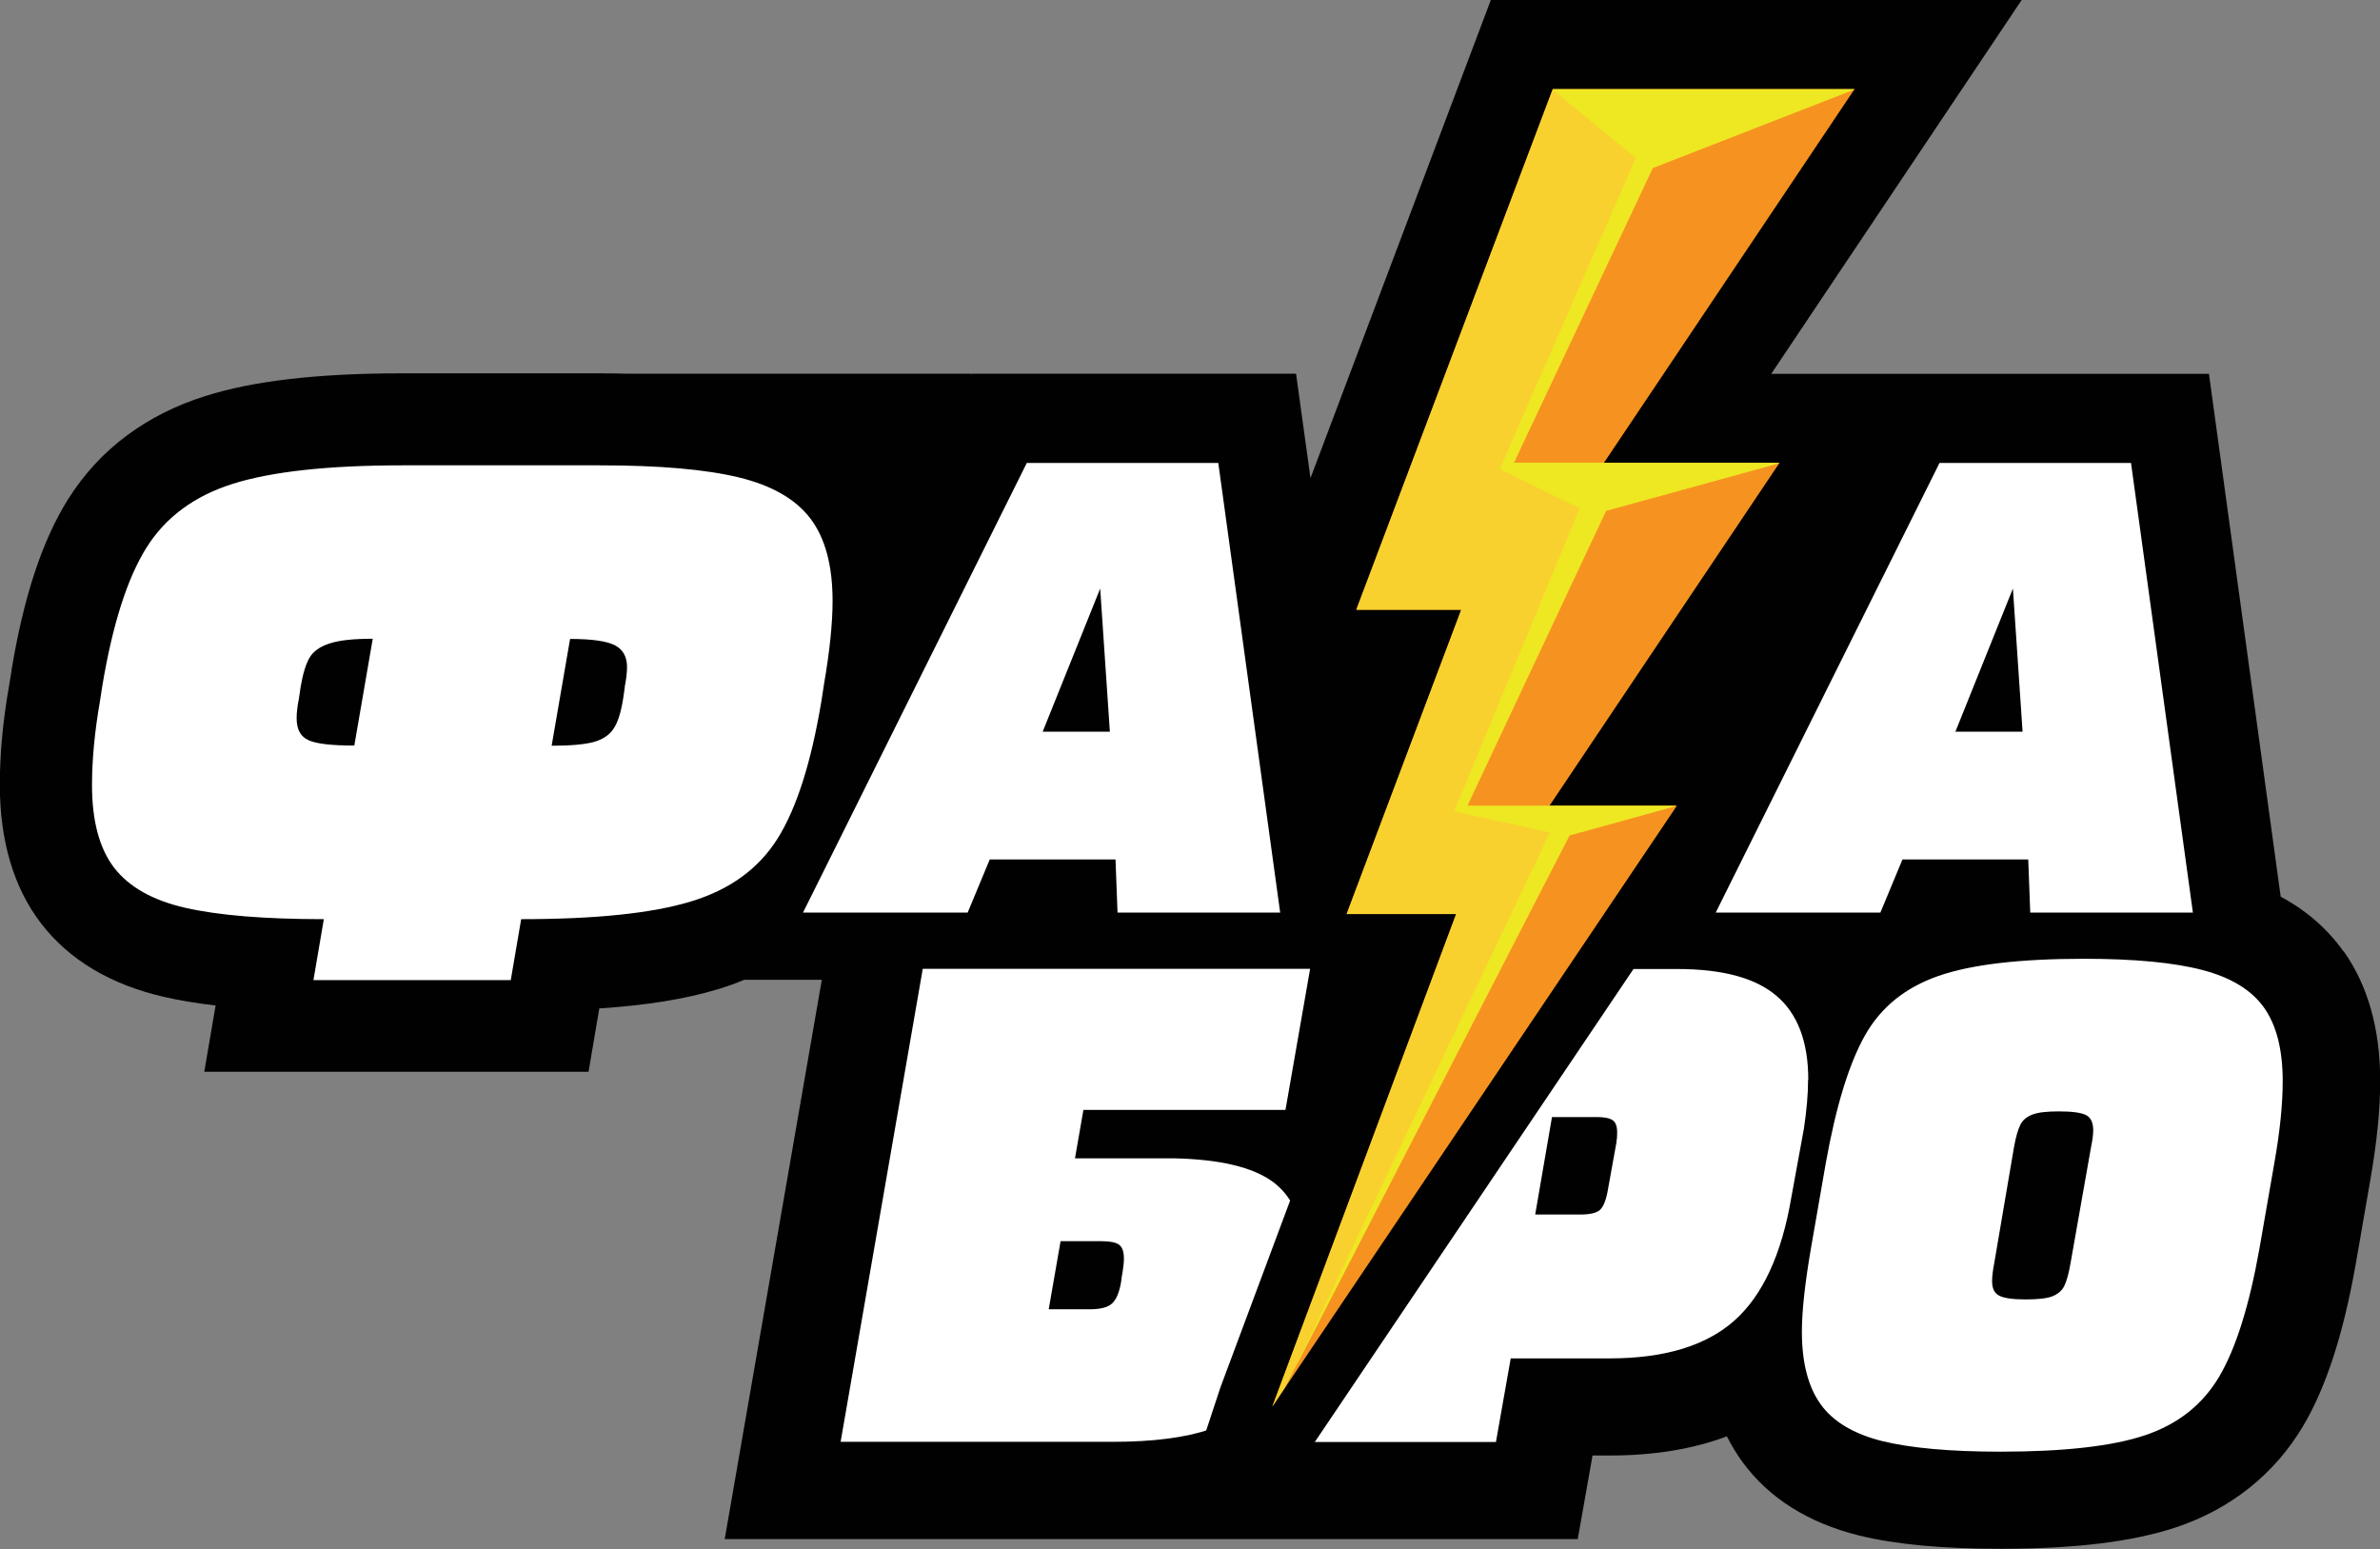
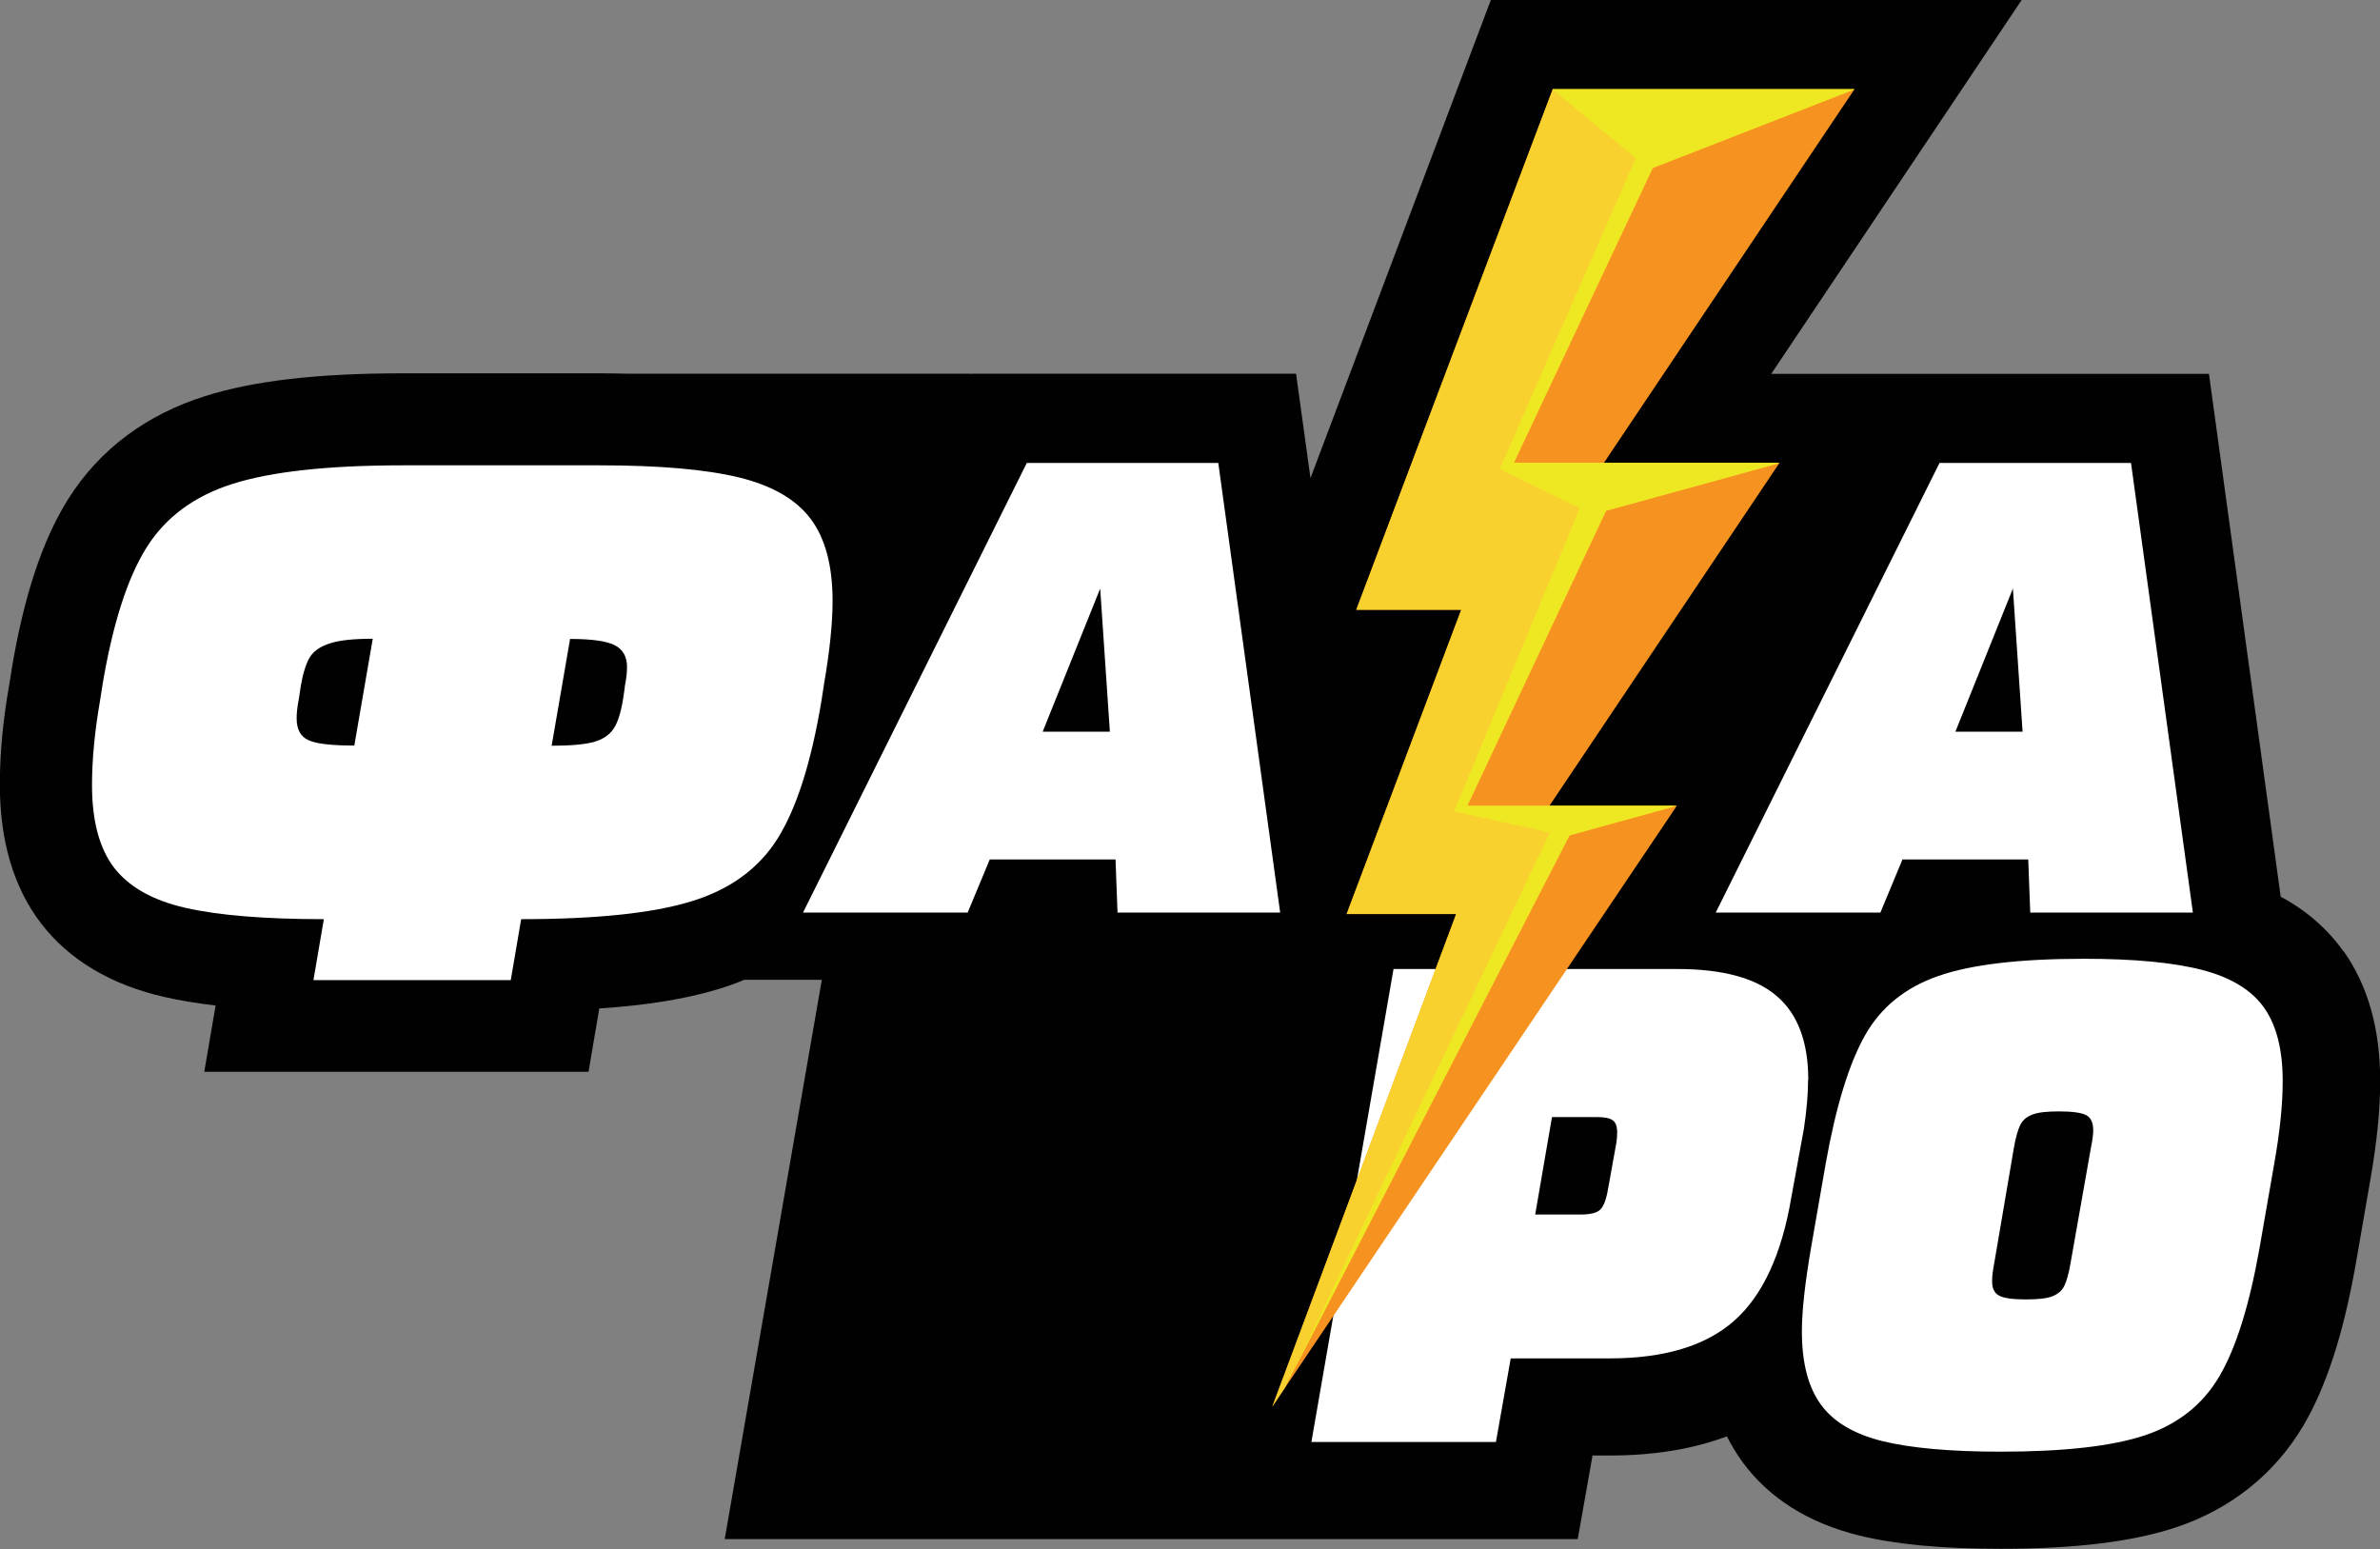
<svg xmlns="http://www.w3.org/2000/svg" id="Layer_2" data-name="Layer 2" viewBox="0 0 130.38 84.86">
  <rect x="0" y="0" width="130.38" height="84.86" fill="#808080" stroke="none" />
  <defs>
    <style>
      .cls-1 {
        fill: #f69320;
      }

      .cls-1, .cls-2, .cls-3, .cls-4, .cls-5 {
        stroke-width: 0px;
      }

      .cls-2 {
        fill: #010101;
      }

      .cls-3 {
        fill: #ede821;
      }

      .cls-4 {
        fill: #f9d12f;
      }

      .cls-5 {
        fill: #fff;
      }
    </style>
  </defs>
  <g id="_наклейки" data-name="наклейки">
    <g>
      <path class="cls-2" d="M128.39,52.13c-.88-1.24-2.03-2.25-3.45-3.01l-3.93-28.64h-17.78s-6.2,0-6.2,0L110.75,0h-29.08l-9.88,26.19-.79-5.72h-17.78l-.03.06v-.06s-18.82,0-18.82,0c-.49-.01-.99-.02-1.51-.02h-10.81c-4.64,0-8.18.41-10.82,1.25-1.59.5-3.02,1.22-4.26,2.14-1.3.96-2.39,2.15-3.25,3.52-1.41,2.26-2.42,5.32-3.09,9.35v.02s0,.02,0,.02l-.13.79c-.34,1.93-.51,3.76-.51,5.44,0,3.09.76,5.64,2.25,7.59,1.54,2.01,3.83,3.38,6.8,4.05.83.19,1.75.34,2.77.46l-.62,3.63h21.05l.59-3.47c2.6-.17,4.74-.52,6.49-1.05.5-.15.98-.32,1.45-.52h4.25l-5.32,30.64h46.73l.81-4.58h.95c2.4,0,4.55-.35,6.41-1.05.25.49.53.96.85,1.4,1.45,1.98,3.6,3.34,6.39,4.03,1.99.49,4.53.73,7.76.73,4.1,0,7.25-.39,9.62-1.18,2.99-1,5.39-2.92,6.95-5.55,1.25-2.11,2.19-4.99,2.87-8.81l.81-4.67c.36-2.07.54-3.84.54-5.42,0-2.83-.67-5.22-2-7.1Z" />
      <g>
        <path class="cls-5" d="M54.23,47.08h6.88l.11,2.91h8.91l-3.39-24.63h-10.49l-12.26,24.63h9.02l1.21-2.91ZM60.27,32.24l.53,7.84h-3.68l3.15-7.84Z" />
        <path class="cls-5" d="M104.23,47.08h6.88l.11,2.91h8.91l-3.39-24.63h-10.49l-12.26,24.63h9.02l1.21-2.91ZM110.27,32.24l.53,7.84h-3.68l3.15-7.84Z" />
-         <path class="cls-5" d="M70.42,60.8l1.35-7.73h-21.22l-4.5,25.91h14.92c2.2,0,3.98-.23,5.32-.69,1.35-.46,2.4-1.22,3.15-2.29.76-1.06,1.3-2.53,1.63-4.4l.08-.54c.15-.9.23-1.69.23-2.38,0-1.82-.55-3.13-1.65-3.94-1.1-.81-2.92-1.24-5.46-1.29h-5.38l.46-2.65h11.07ZM60.34,67.99c.46,0,.78.06.96.19.18.13.27.38.27.77,0,.23-.04.56-.12,1l-.04.31c-.1.56-.27.95-.5,1.15-.23.21-.64.31-1.23.31h-2.23l.65-3.73h2.23Z" />
        <path class="cls-5" d="M99.06,59.15c0-2.08-.58-3.61-1.73-4.59-1.15-.99-2.97-1.48-5.46-1.48h-15.53l-4.5,25.91h10.11l.81-4.58h5.42c3,0,5.27-.69,6.82-2.06,1.55-1.37,2.6-3.62,3.13-6.75l.69-3.77c.15-1,.23-1.9.23-2.69ZM88.56,62.53l-.5,2.77c-.1.51-.25.85-.44,1-.19.15-.54.23-1.06.23h-2.46l.92-5.34h2.46c.41,0,.7.06.86.17.17.12.25.34.25.67,0,.21-.01.37-.04.5Z" />
        <path class="cls-5" d="M124.03,55.2c-.68-.96-1.8-1.65-3.36-2.06-1.56-.41-3.73-.62-6.5-.62-3.51,0-6.17.31-7.98.94-1.81.63-3.15,1.71-4.02,3.25-.87,1.54-1.59,3.87-2.15,7l-.81,4.65c-.33,1.92-.5,3.45-.5,4.58,0,1.72.35,3.05,1.04,4,.69.95,1.81,1.61,3.36,2,1.55.38,3.71.58,6.48.58,3.49,0,6.13-.3,7.92-.9,1.79-.6,3.15-1.67,4.06-3.21.91-1.54,1.65-3.88,2.21-7.04l.81-4.65c.31-1.74.46-3.24.46-4.5,0-1.72-.34-3.06-1.02-4.02ZM114.55,62.84l-1.12,6.34c-.1.59-.22,1.01-.35,1.27-.13.26-.35.44-.65.56-.31.12-.79.17-1.46.17-.72,0-1.2-.07-1.46-.21-.26-.14-.38-.4-.38-.79,0-.26.04-.59.12-1l1.08-6.34c.1-.56.22-.97.35-1.23.13-.26.35-.44.67-.56.32-.12.8-.17,1.44-.17.74,0,1.24.07,1.5.21.26.14.38.42.38.83,0,.23-.04.54-.12.92Z" />
        <path class="cls-5" d="M45.13,37.54c.32-1.85.48-3.38.48-4.62,0-1.93-.4-3.44-1.21-4.51-.81-1.07-2.12-1.82-3.93-2.26-1.82-.44-4.35-.66-7.6-.66h-10.81c-4.07,0-7.17.34-9.3,1.01-2.13.67-3.71,1.85-4.75,3.52-1.04,1.67-1.84,4.18-2.4,7.52l-.13.84c-.29,1.67-.44,3.21-.44,4.62,0,1.96.4,3.47,1.21,4.53.81,1.05,2.11,1.79,3.91,2.2,1.8.41,4.33.62,7.58.62l-.57,3.34h10.81l.57-3.34c4.07,0,7.17-.32,9.3-.97,2.12-.64,3.71-1.79,4.75-3.45,1.04-1.66,1.84-4.17,2.4-7.54l.13-.84ZM19.42,40.84c-1.23,0-2.07-.09-2.51-.29-.44-.19-.66-.59-.66-1.21,0-.29.04-.66.13-1.1l.09-.62c.12-.7.28-1.23.48-1.58.2-.35.57-.62,1.1-.79.53-.18,1.32-.26,2.37-.26l-1.01,5.85ZM34.23,37.63l-.09.62c-.12.76-.29,1.32-.53,1.67-.23.35-.6.59-1.1.73-.5.13-1.26.2-2.29.2l1.01-5.85c1.2,0,2.02.12,2.46.35.44.23.66.63.66,1.19,0,.29-.04.66-.13,1.1Z" />
      </g>
-       <polygon class="cls-2" points="107.26 1.86 101.59 1.86 85.06 1.86 82.96 1.86 82.22 3.82 71.47 32.33 69.93 36.43 74.3 36.43 75.68 36.43 70.94 49 69.92 51.65 75.94 51.65 66.86 75.99 64.86 82.05 69.77 82.34 94.37 45.83 97.55 41.12 91.86 41.12 90.56 41.12 99.99 27.04 103.15 22.33 97.48 22.33 93.53 22.33 104.1 6.57 107.26 1.86" />
      <polygon class="cls-1" points="87.86 25.36 101.59 4.89 85.06 4.89 74.3 33.4 80.05 33.4 73.77 50.07 79.77 50.07 69.7 77.05 91.86 44.14 84.88 44.14 97.48 25.36 87.86 25.36" />
      <polygon class="cls-4" points="91.85 44.14 84.88 44.14 84.88 44.14 80.38 44.14 87.98 27.98 97.47 25.37 97.48 25.36 87.86 25.36 87.86 25.35 82.93 25.35 90.54 9.2 101.58 4.9 101.59 4.89 85.06 4.89 74.3 33.4 80.05 33.4 73.77 50.07 79.77 50.07 69.7 77.05 70.38 76.03 85.98 45.76 91.85 44.14" />
      <polygon class="cls-3" points="101.58 4.9 101.59 4.89 85.06 4.89 85.05 4.9 89.61 8.66 82.16 25.69 86.54 27.84 79.66 44.45 84.91 45.6 70.96 74.91 85.98 45.76 91.85 44.14 84.88 44.14 84.88 44.14 80.38 44.14 87.98 27.98 97.47 25.37 97.48 25.36 87.86 25.36 87.86 25.35 82.93 25.35 90.54 9.2 101.58 4.9" />
    </g>
  </g>
</svg>